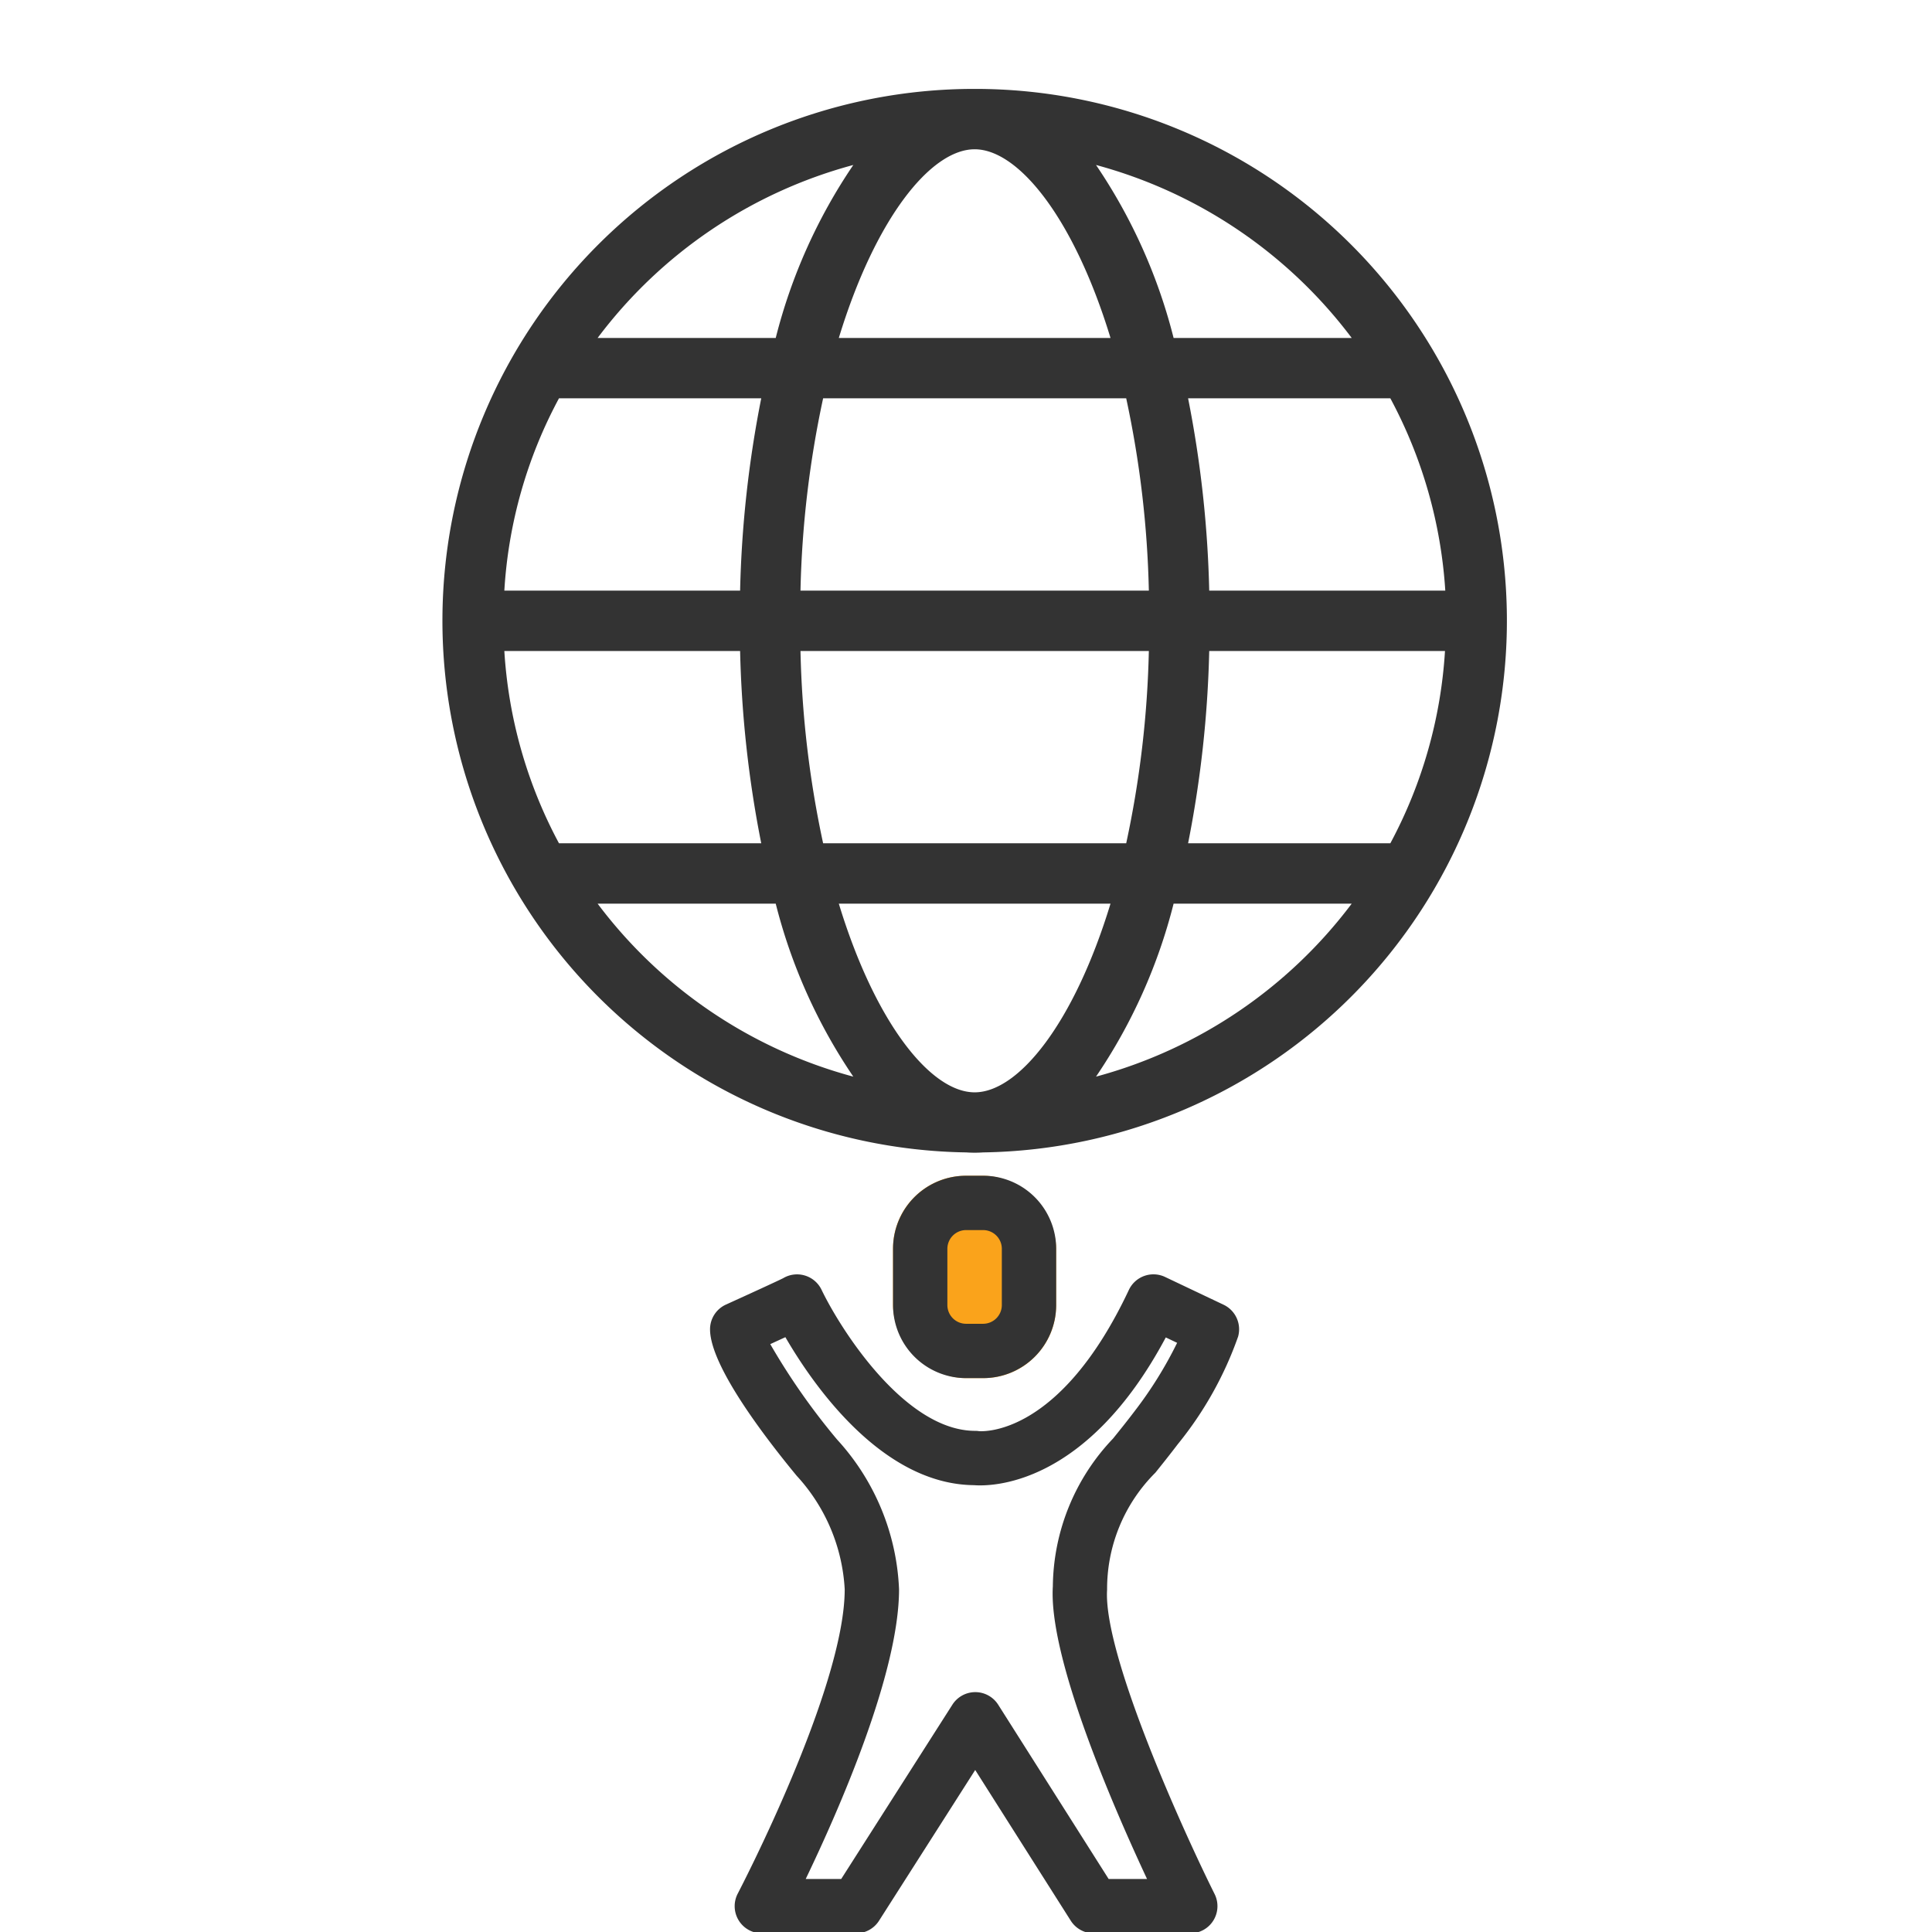
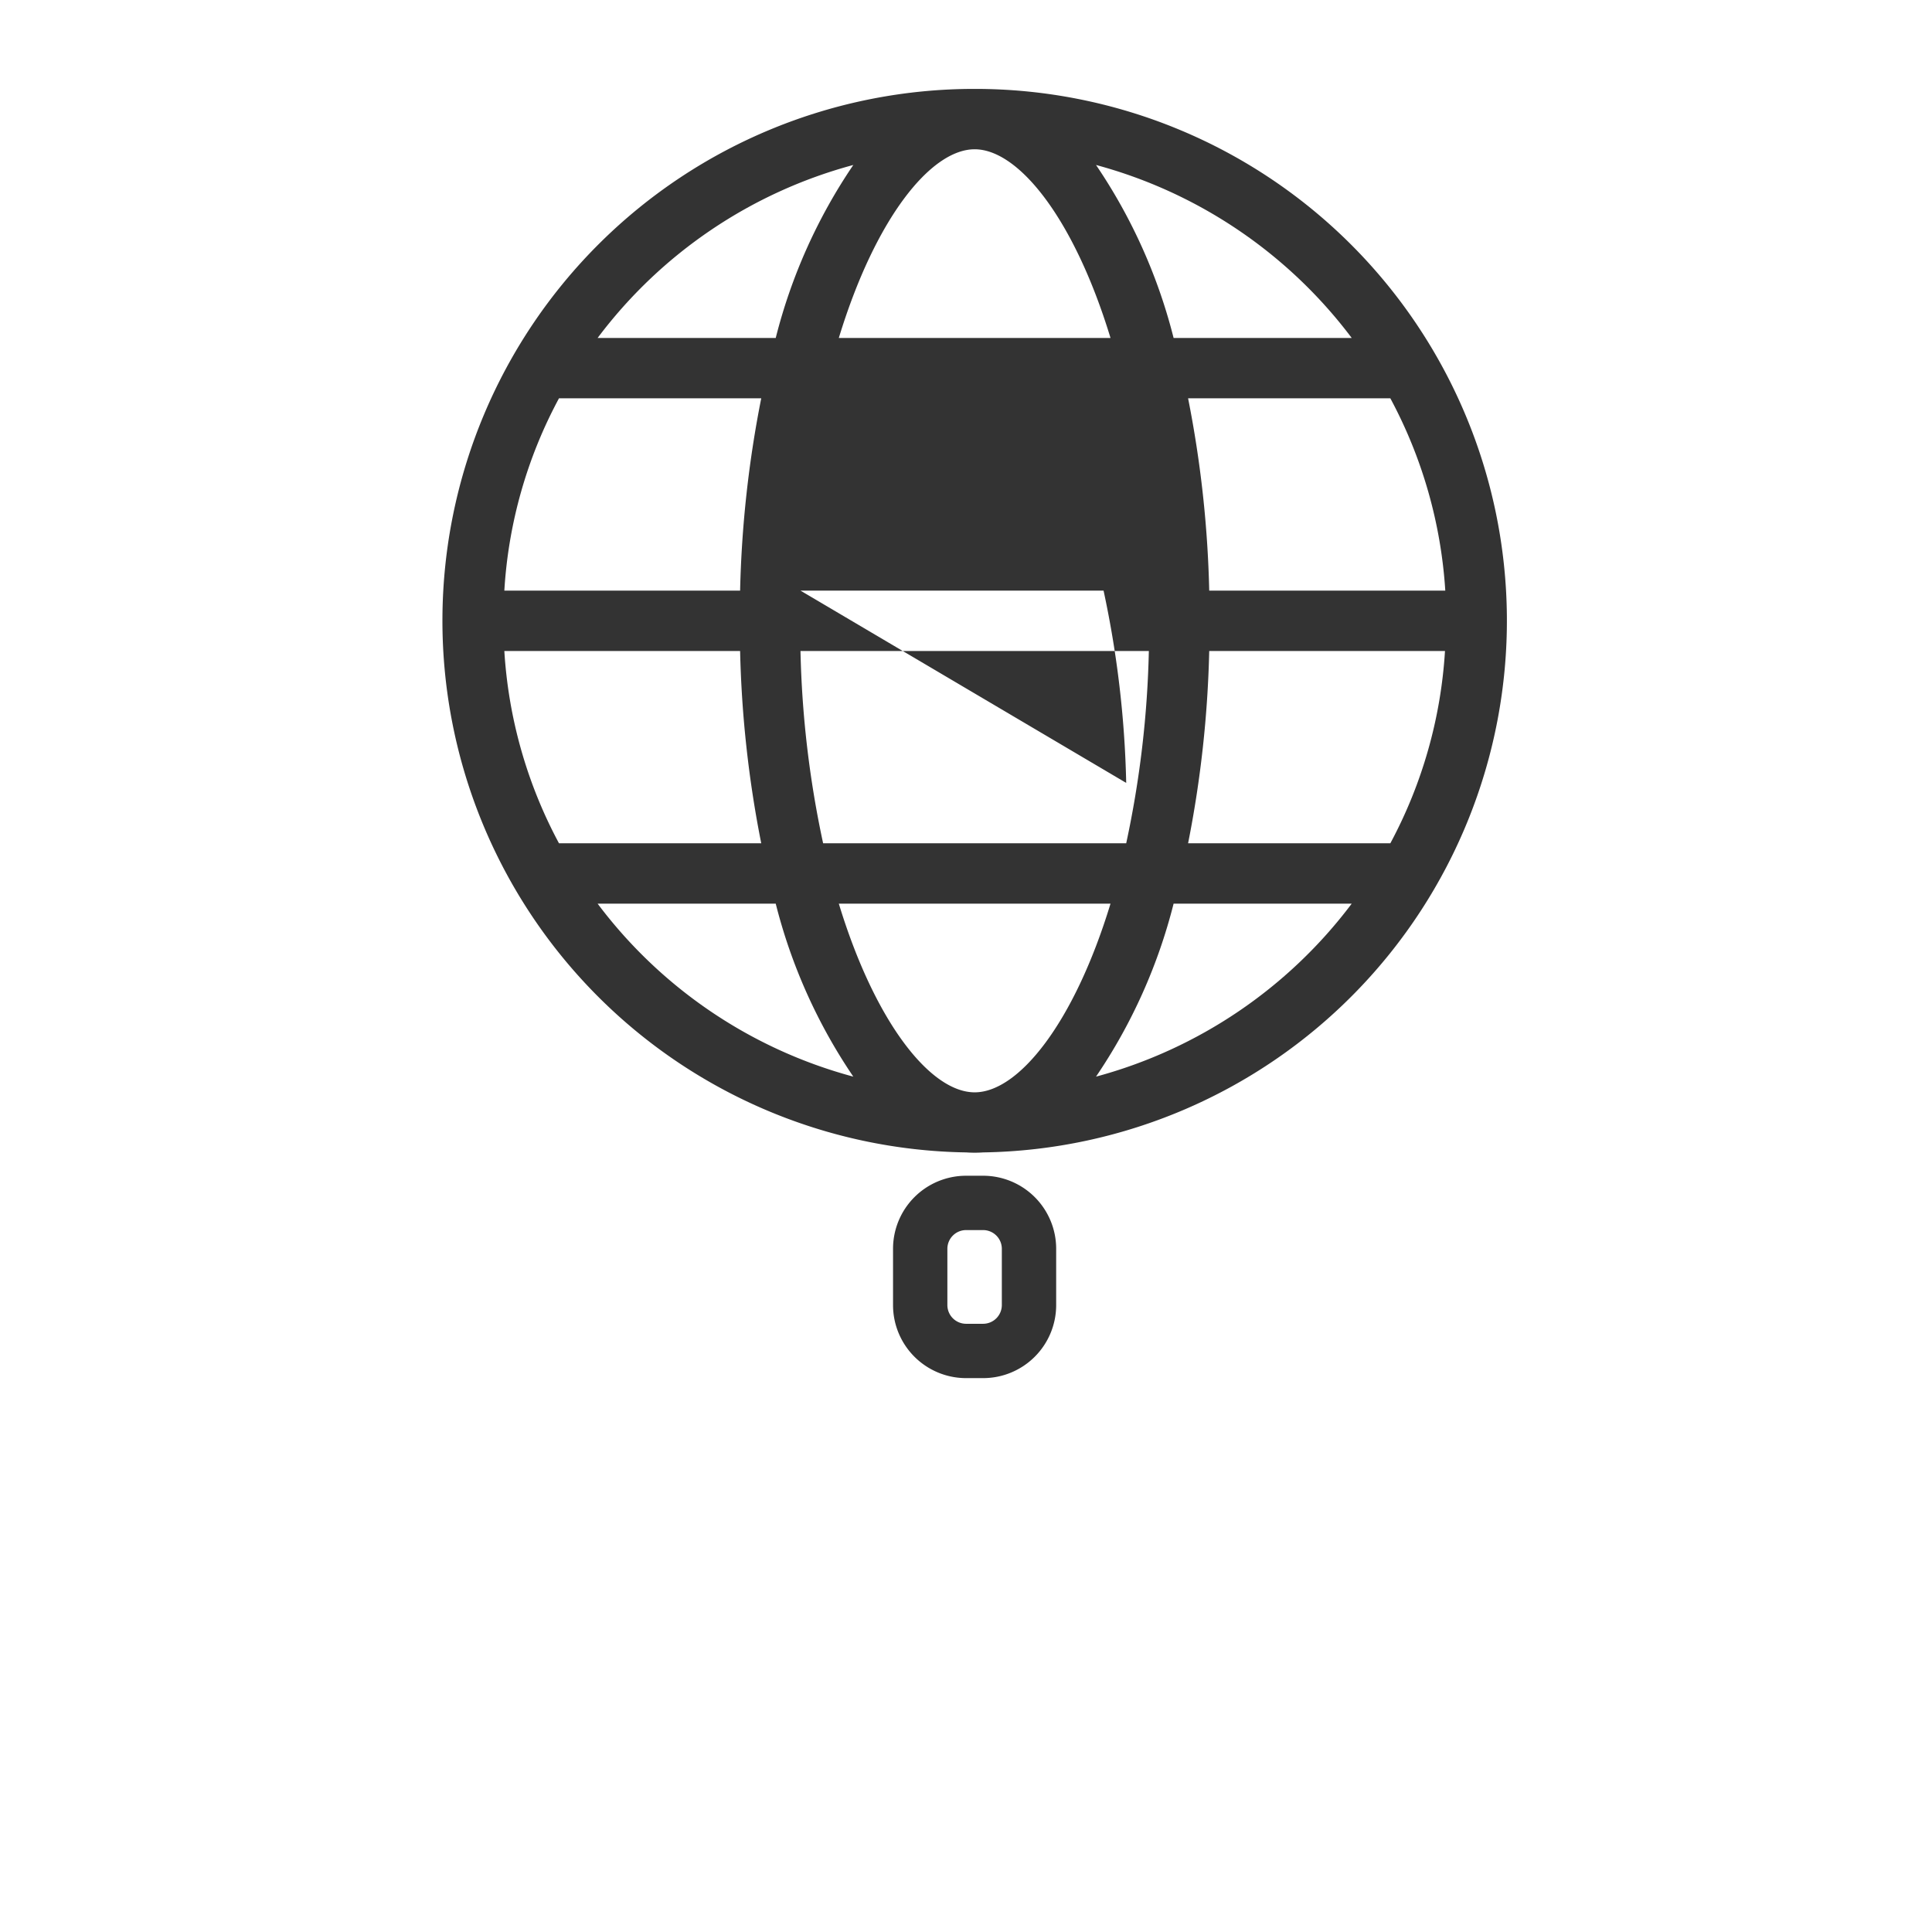
<svg xmlns="http://www.w3.org/2000/svg" id="Layer_1" data-name="Layer 1" width="64" height="64" viewBox="0 0 64 64">
  <defs>
    <style>.cls-1{fill:#333;}.cls-2{fill:#faa31b;}</style>
  </defs>
  <title>capabilities-empower-more-users
</title>
-   <path class="cls-1" d="M32.287,2.945a17.616,17.616,0,0,0-.28,35.23,3.921,3.921,0,0,0,.56,0,17.616,17.616,0,0,0-.28-35.23Zm15.59,16.62h-7.82a36.954,36.954,0,0,0-.7-6.37h6.7A15.522,15.522,0,0,1,47.877,19.565Zm-3.1-8.37h-5.9a18.073,18.073,0,0,0-2.57-5.73A15.712,15.712,0,0,1,44.777,11.195Zm-18.26,8.37a33.651,33.651,0,0,1,.75-6.37h10.04a33.651,33.651,0,0,1,.75,6.37Zm11.54,2a33.654,33.654,0,0,1-.75,6.37h-10.04a33.654,33.654,0,0,1-.75-6.37Zm-5.77-16.62c1.45,0,3.29,2.28,4.5,6.25h-9C28.997,7.225,30.837,4.945,32.287,4.945Zm-4.02.52a18.072,18.072,0,0,0-2.57,5.73h-5.9A15.675,15.675,0,0,1,28.267,5.465Zm-9.75,7.73h6.7a36.96,36.96,0,0,0-.7,6.37h-7.81A15.361,15.361,0,0,1,18.517,13.195Zm0,14.74a15.45,15.45,0,0,1-1.81-6.37h7.81a36.963,36.963,0,0,0,.7,6.37Zm1.28,2h5.9a18.072,18.072,0,0,0,2.57,5.73A15.677,15.677,0,0,1,19.797,29.935Zm12.49,6.25c-1.45,0-3.29-2.28-4.5-6.25h9C35.577,33.905,33.737,36.185,32.287,36.185Zm4.02-.52a18.073,18.073,0,0,0,2.57-5.73h5.9A15.713,15.713,0,0,1,36.307,35.665Zm9.75-7.73h-6.7a36.957,36.957,0,0,0,.7-6.37h7.81A15.45,15.45,0,0,1,46.057,27.935Z" />
-   <rect class="cls-2" x="29.582" y="38.948" width="5.404" height="6.704" rx="2.413" ry="2.413" />
+   <path class="cls-1" d="M32.287,2.945a17.616,17.616,0,0,0-.28,35.23,3.921,3.921,0,0,0,.56,0,17.616,17.616,0,0,0-.28-35.23Zm15.59,16.62h-7.82a36.954,36.954,0,0,0-.7-6.37h6.7A15.522,15.522,0,0,1,47.877,19.565Zm-3.1-8.37h-5.9a18.073,18.073,0,0,0-2.57-5.73A15.712,15.712,0,0,1,44.777,11.195Zm-18.26,8.37h10.04a33.651,33.651,0,0,1,.75,6.37Zm11.54,2a33.654,33.654,0,0,1-.75,6.37h-10.04a33.654,33.654,0,0,1-.75-6.37Zm-5.77-16.62c1.45,0,3.29,2.28,4.5,6.25h-9C28.997,7.225,30.837,4.945,32.287,4.945Zm-4.02.52a18.072,18.072,0,0,0-2.57,5.73h-5.9A15.675,15.675,0,0,1,28.267,5.465Zm-9.75,7.73h6.7a36.96,36.96,0,0,0-.7,6.37h-7.81A15.361,15.361,0,0,1,18.517,13.195Zm0,14.74a15.45,15.45,0,0,1-1.81-6.37h7.81a36.963,36.963,0,0,0,.7,6.37Zm1.28,2h5.9a18.072,18.072,0,0,0,2.57,5.73A15.677,15.677,0,0,1,19.797,29.935Zm12.49,6.25c-1.45,0-3.29-2.28-4.5-6.25h9C35.577,33.905,33.737,36.185,32.287,36.185Zm4.02-.52a18.073,18.073,0,0,0,2.57-5.73h5.9A15.713,15.713,0,0,1,36.307,35.665Zm9.75-7.73h-6.7a36.957,36.957,0,0,0,.7-6.37h7.81A15.45,15.45,0,0,1,46.057,27.935Z" />
  <path class="cls-1" d="M32.574,40.748a.621.621,0,0,1,.613.613v1.878a.621.621,0,0,1-.613.613h-.578a.621.621,0,0,1-.613-.613V41.361a.621.621,0,0,1,.613-.613h.578m0-1.8h-.578a2.42,2.42,0,0,0-2.413,2.413v1.878a2.42,2.42,0,0,0,2.413,2.413h.578a2.42,2.42,0,0,0,2.413-2.413V41.361a2.42,2.42,0,0,0-2.413-2.413Z" />
-   <path class="cls-1" d="M39.429,64.044H36.23a.899.899,0,0,1-.76-.419l-3.165-4.992-3.187,4.995a.9.9,0,0,1-.759.416H25.237a.9.9,0,0,1-.797-1.318c.035-.068,3.542-6.787,3.542-10.078a6.028,6.028,0,0,0-1.59-3.76c-1.105-1.339-2.871-3.664-2.871-4.854a.899.899,0,0,1,.529-.819c.809-.367,1.719-.785,1.893-.873a.9.9,0,0,1,1.272.384c.625,1.3,2.757,4.673,5.092,4.673a.774.774,0,0,1,.126.01c.104.004,2.669.193,4.962-4.678a.9.9,0,0,1,1.2-.43l1.938.92a.901.901,0,0,1,.481,1.055,11.911,11.911,0,0,1-1.997,3.563c-.269.354-.517.663-.744.946a5.428,5.428,0,0,0-1.599,3.877c-.135,2.135,2.524,8,3.561,10.08a.9.9,0,0,1-.806,1.302Zm-2.704-1.801h1.272c-1.124-2.404-3.269-7.341-3.12-9.694a7.191,7.191,0,0,1,1.993-4.894c.218-.27.455-.564.711-.902a13.322,13.322,0,0,0,1.413-2.27l-.376-.179c-2.634,4.939-5.784,4.938-6.354,4.894-3.061-.029-5.34-3.339-6.247-4.902-.143.065-.309.142-.501.23a22.093,22.093,0,0,0,2.213,3.16,7.816,7.816,0,0,1,2.053,4.962c0,2.794-2.014,7.354-3.092,9.596h1.176L31.549,56.47a.9.9,0,0,1,.759-.416h.001a.898.898,0,0,1,.759.419Z" />
</svg>